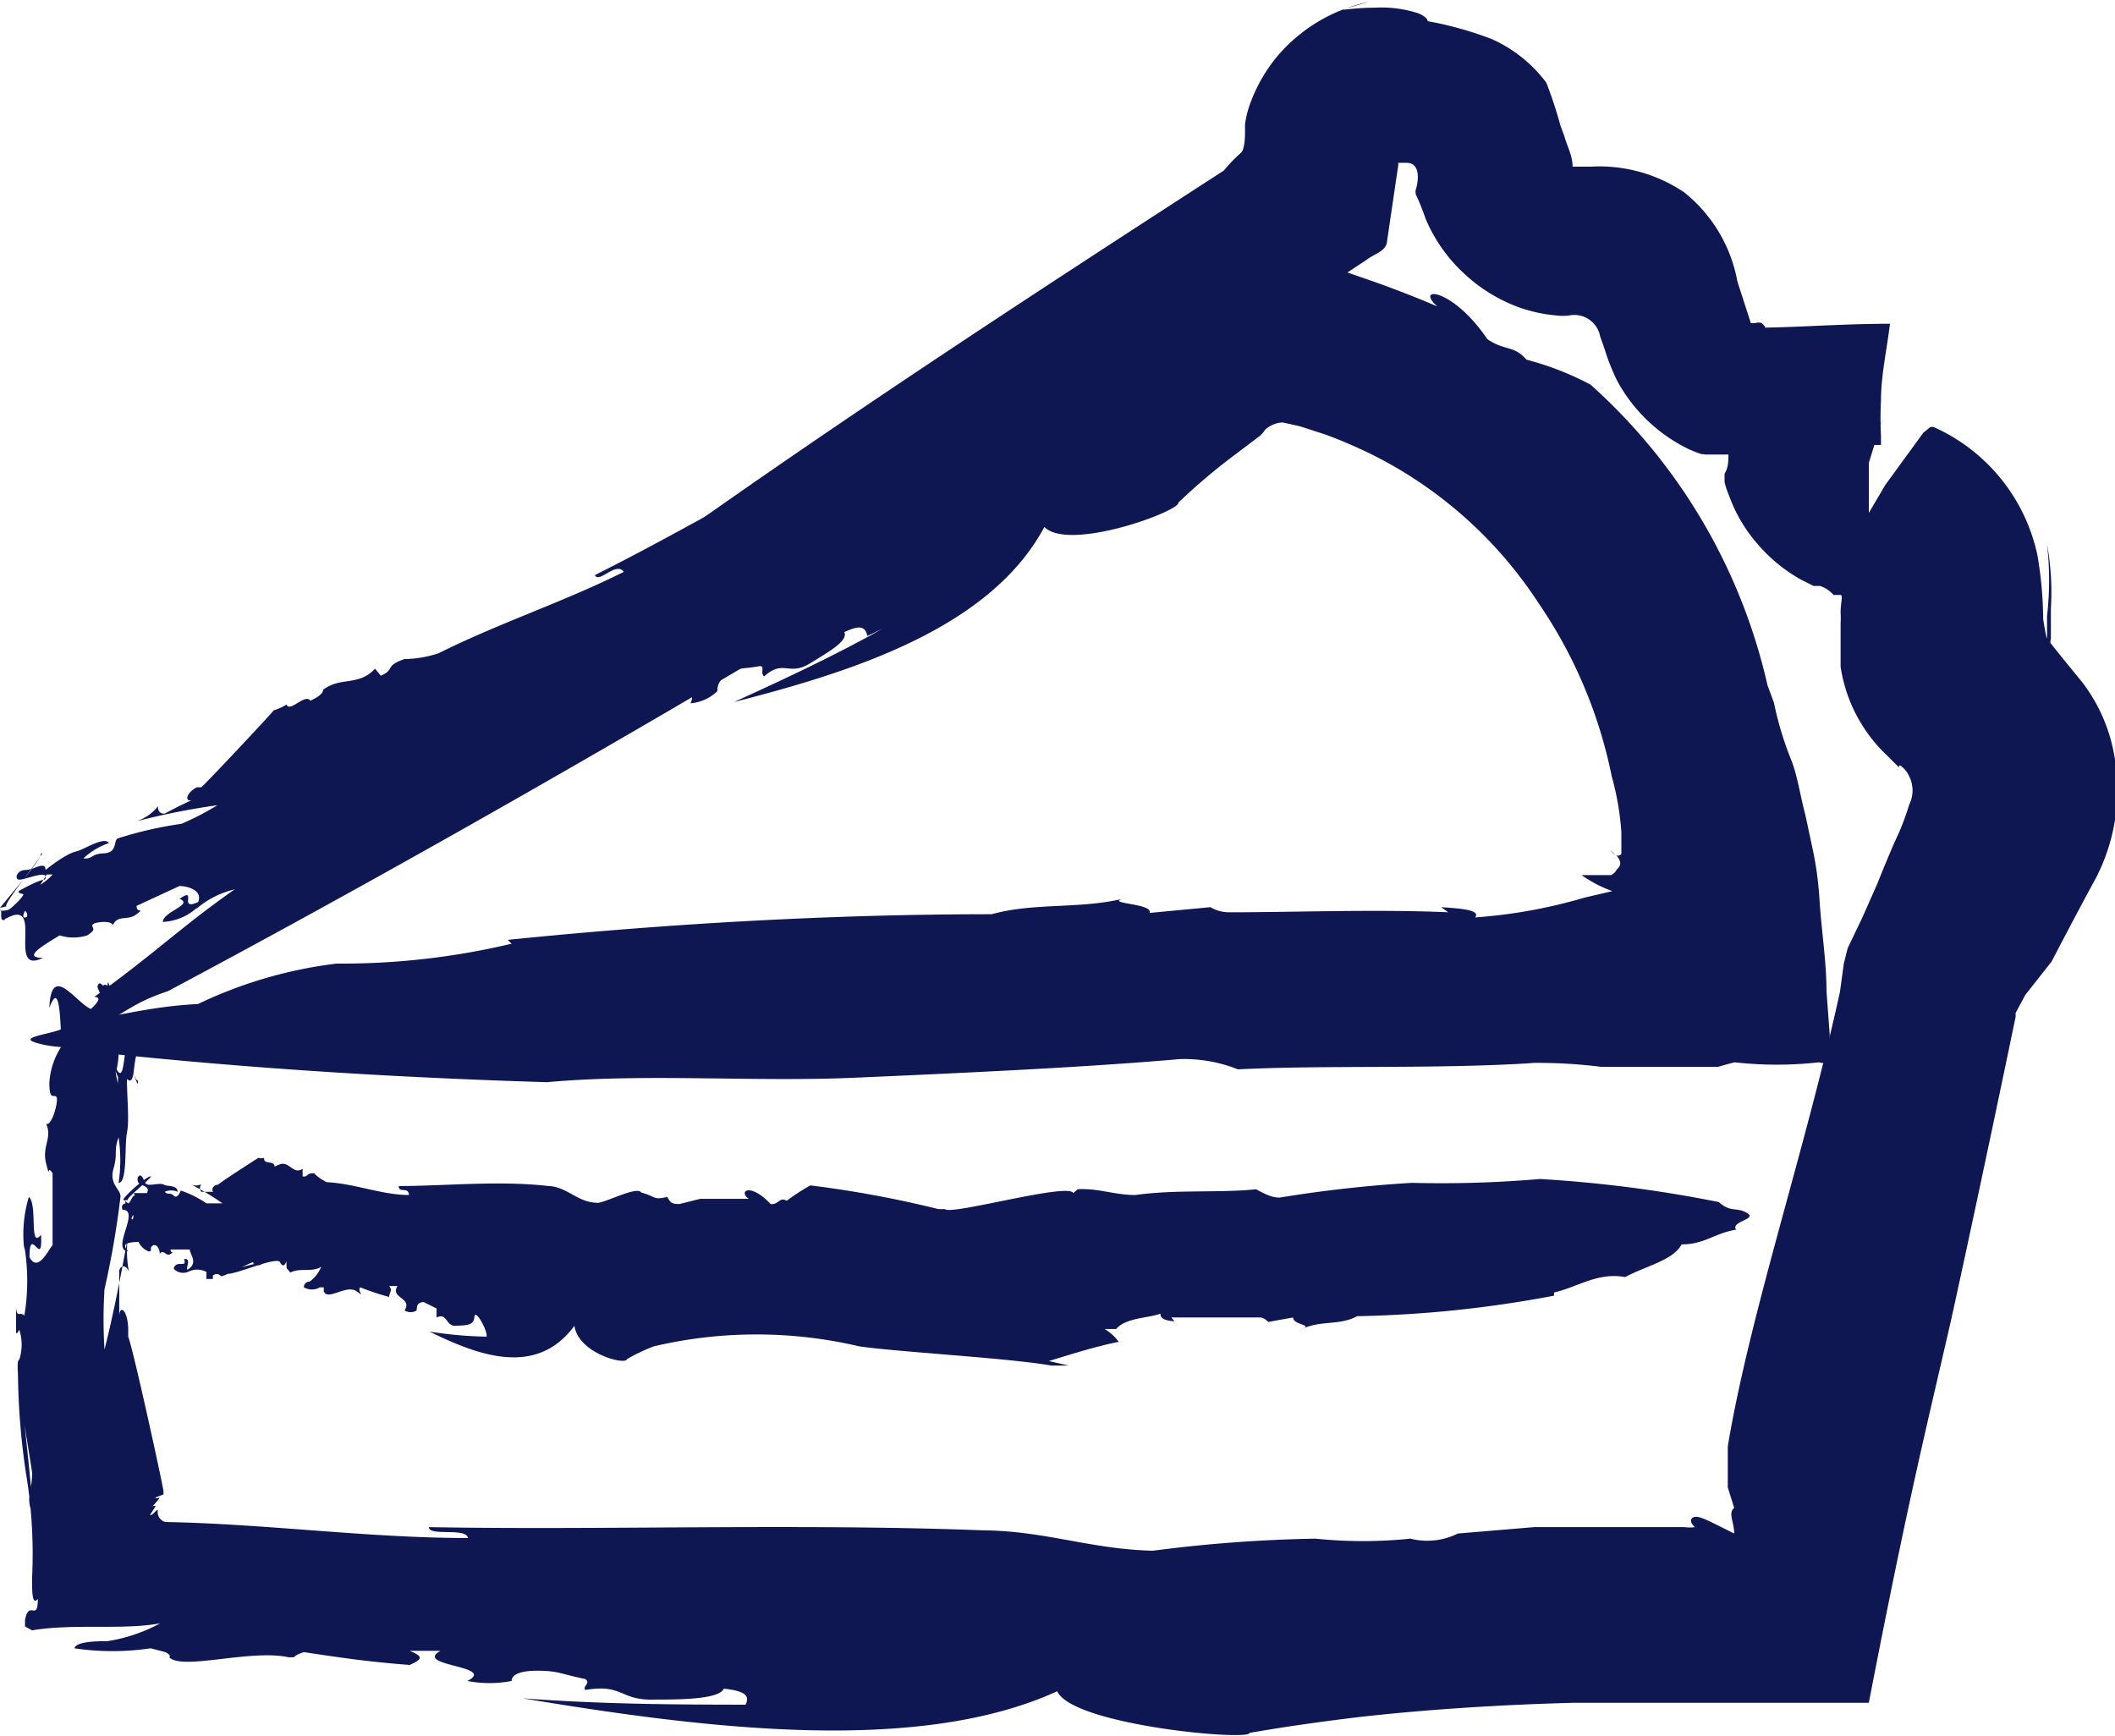
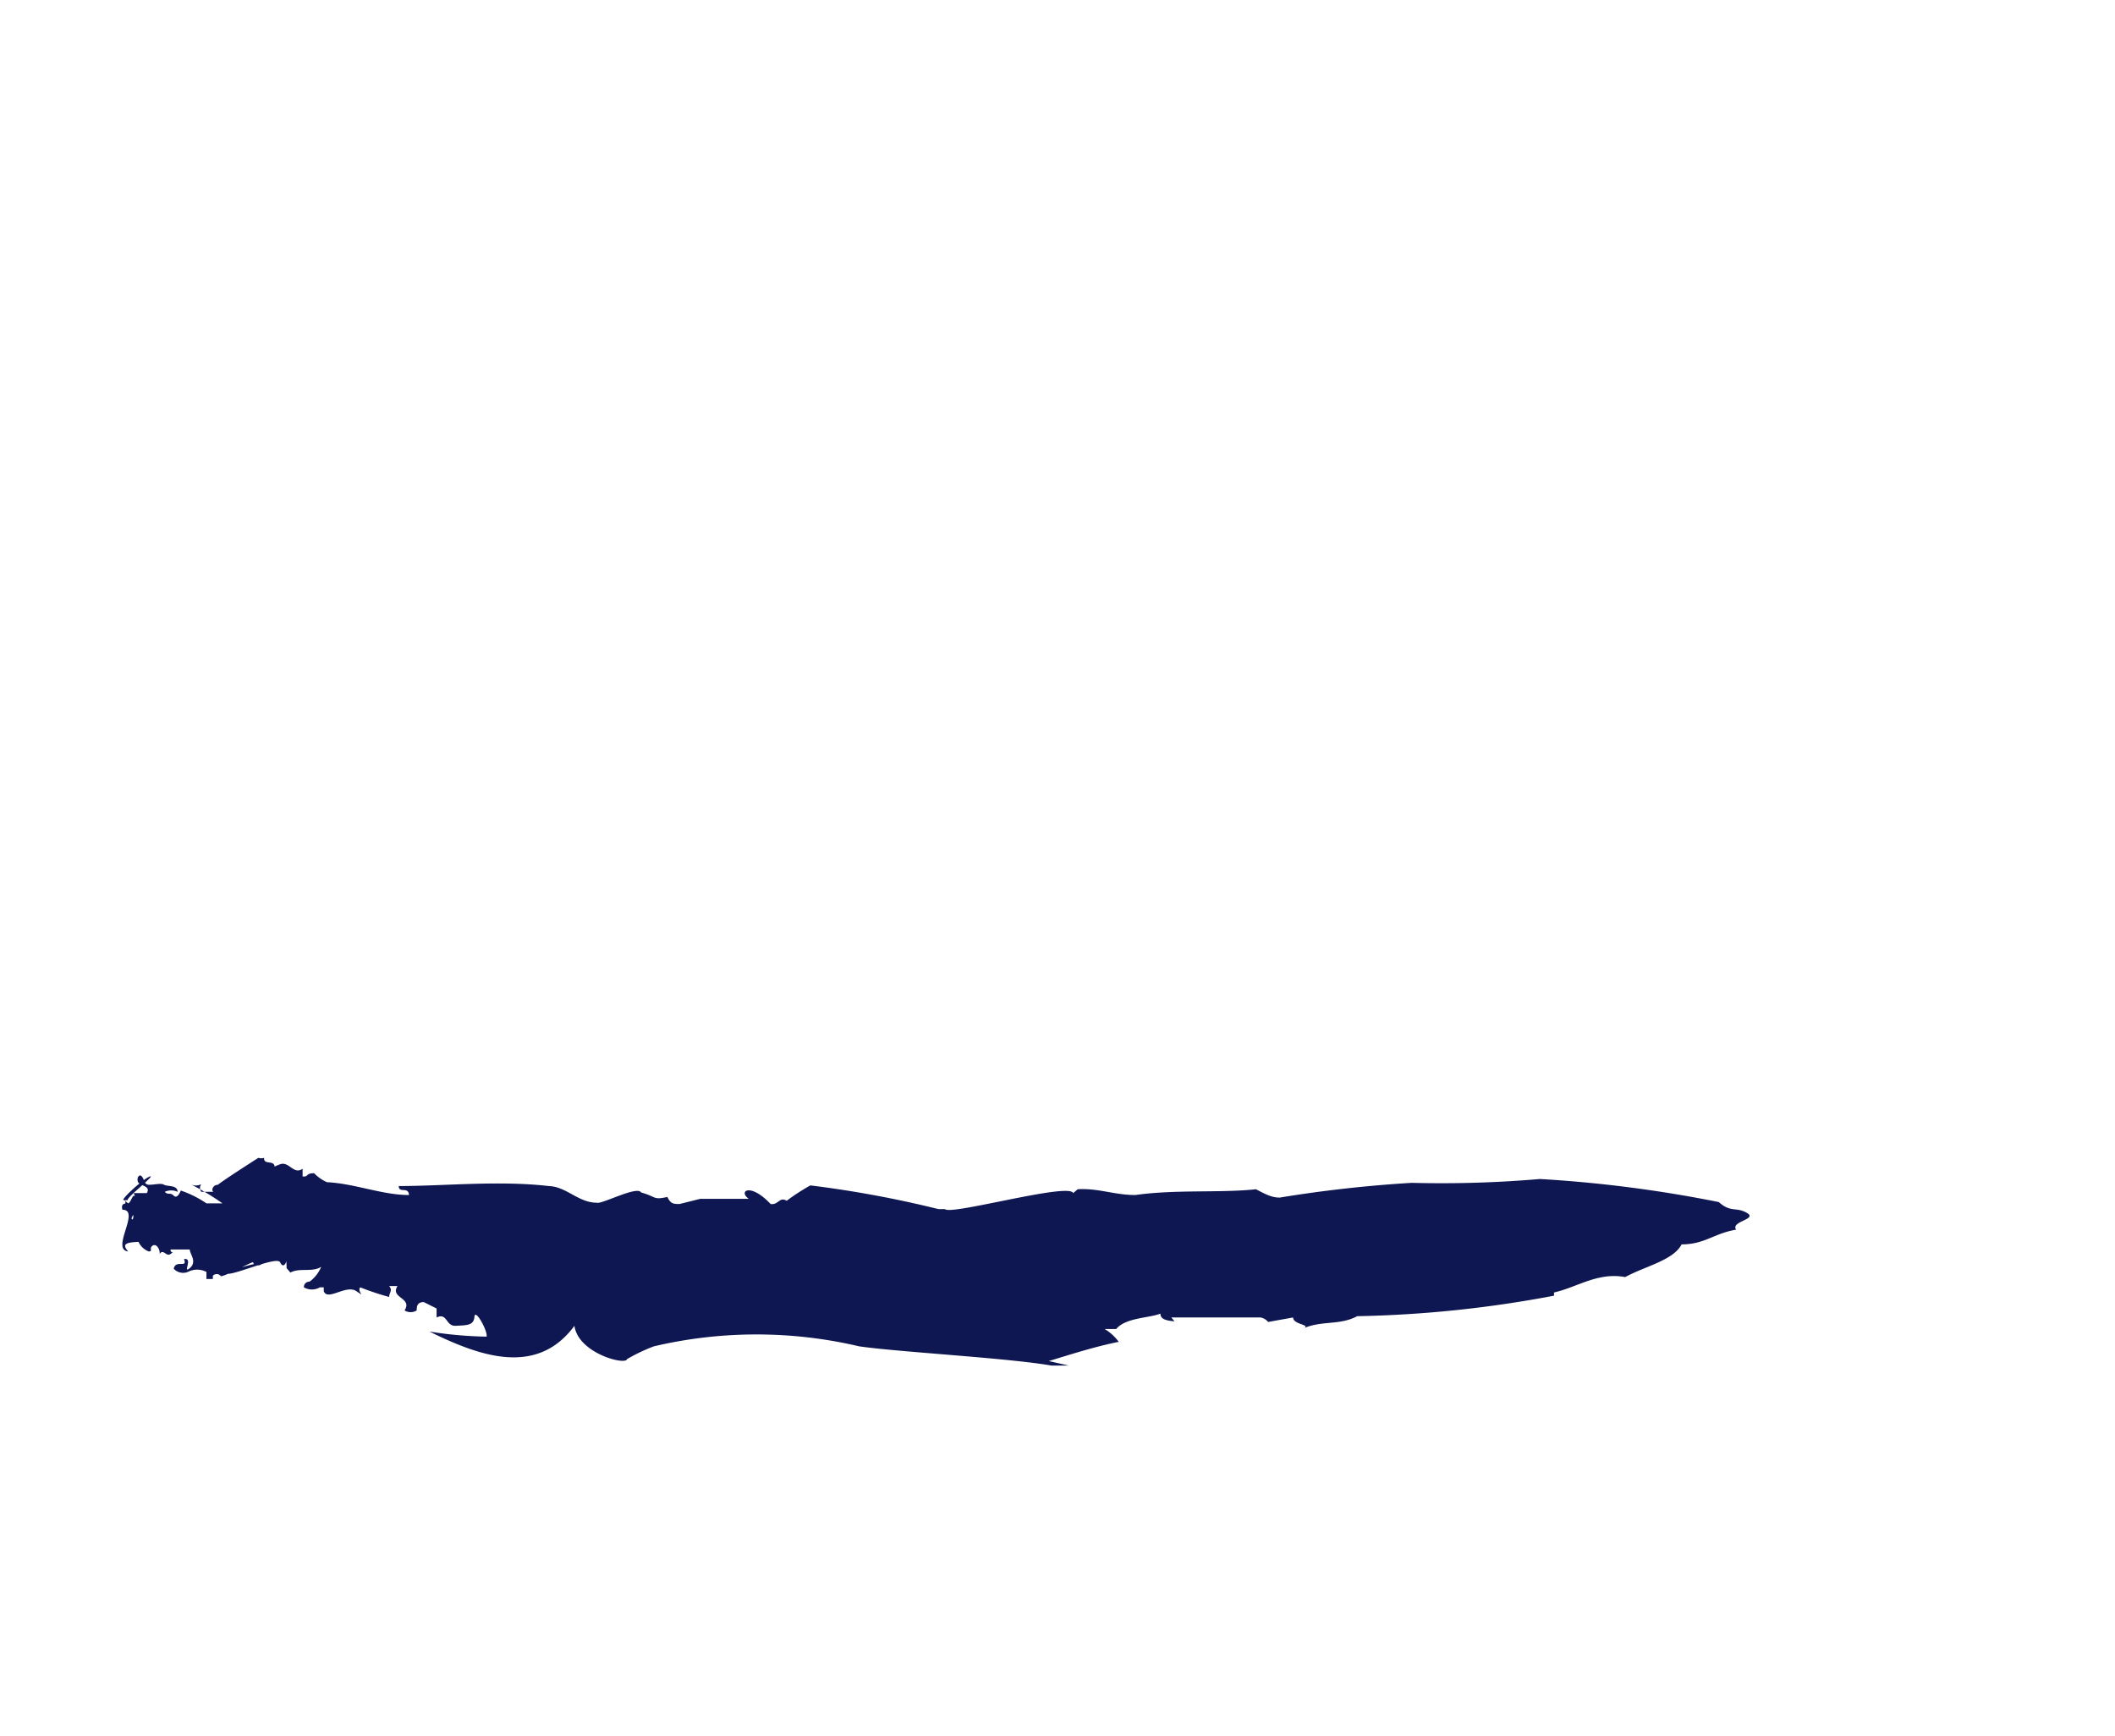
<svg xmlns="http://www.w3.org/2000/svg" viewBox="0 0 32.99 27.08">
  <defs>
    <style>.cls-1{fill:#0f1752;}</style>
  </defs>
  <g id="Layer_2" data-name="Layer 2">
    <g id="Layer_1-2" data-name="Layer 1">
-       <path class="cls-1" d="M13.53,9.92l.23-.11c-.73.41-1.52.78-2.31,1.14,1.88-.48,4-1.16,4.84-2.73.39.39,2.12-.25,2.09-.38a9.5,9.5,0,0,1,.9-.76c-.22.16-.44.32-.64.49.2-.17.42-.33.64-.49l.37-.28c.07-.06.06-.08.11-.12s.15-.09.25-.09l.27.06.4.13a7.67,7.67,0,0,1,.78.34A6.64,6.64,0,0,1,24,9.41a7.35,7.35,0,0,1,1.14,2.7,4.28,4.28,0,0,1,.15.87v.34s0,0,0,0a.07.07,0,0,1-.11,0l-.06-.06a.28.28,0,0,0,.1.09c.07.09.07.15,0,.21a.2.2,0,0,1-.09.09l0,0-.15,0-.31,0a2,2,0,0,0,.48.25L24.72,14a8.06,8.06,0,0,1-1.71.31c.09-.12-.24-.14-.53-.16l.11.08c-1.11-.05-2.41,0-3.4,0a.58.58,0,0,1-.31-.08l-.95.09c.07-.16-.8-.14-.34-.24-.71.19-1.44.07-2.12.26-2.44,0-5,.14-7.55.4l.06.06a11.45,11.45,0,0,1-2.73.31,6.92,6.92,0,0,0-2.16.63c-.88.05-1.23.21-2.1.29.23.16-.84.2-.41.32s.6,0,1.09.21v-.05c2.27.24,4.55.38,6.86.45,1.54-.14,3.21,0,4.81-.07s3.58-.16,5.06-.29a2.27,2.27,0,0,1,.91.16c1.36-.07,3.09,0,4.62-.1h-.08a7.89,7.89,0,0,1,1.12.06h.37l.46,0c.31,0,.63,0,1,0,0,0,.17-.05.26-.07a5.86,5.86,0,0,0,1.31,0c.27.07.17-.22.17-.43l-.05-.68c0-.46-.08-.95-.11-1.44a5.36,5.36,0,0,0-.09-.7l-.13-.61c-.08-.3-.12-.59-.21-.83a5.15,5.15,0,0,1-.28-.92l-.1-.27A8.94,8.94,0,0,0,24.81,6a4.62,4.62,0,0,0-1-.39c-.2-.23-.33-.13-.61-.32-.55-.81-1.14-.83-.78-.51q-.49-.21-1-.39l-.49-.17a5.52,5.52,0,0,0-.62-.16c-.4,0-.82-.21-1.16.11a1.12,1.12,0,0,1-.69.21c-.51.35-.39.16-.95.42-.2-.07-1.23.92-1.41,1l.08-.07C15.54,6,15,6,14.38,6.29c-1.73.8-3.52,1.89-5.1,2.68.06.14.33-.22.45-.05-.94.47-1.95.8-2.89,1.27a1.76,1.76,0,0,1-.53.09c-.32.11-.14.16-.37.26l-.09-.11c-.26.28-.54.12-.81.33,0,.06-.09.12-.2.17-.08-.12-.32.19-.37.06h0a.93.93,0,0,1-.2.09c-.09.11-1,1.08-1.13,1.2H3.07c-.17.09-.19.23-.08.2l-.21.1,0,0-.21.11a.09.09,0,0,1-.1-.12.73.73,0,0,1-.34.24,11.24,11.24,0,0,1,1.26-.25,4.21,4.21,0,0,1-.56.29,6,6,0,0,0-1,.23c-.06.05,0,.22-.21.23s-.16.09-.32.08a1.1,1.1,0,0,1,.4-.24c-.08-.11-.38.1-.51.13s-.33.17-.48.29c0-.15-.18,0-.31,0s-.18.13-.11.15.5-.18.41,0c-.07,0-.29.11-.41.18,0,.07.11,0,.07.11s-.24.22-.36.19.08-.05.12-.07c-.18.09.72-1,.51-.8.09,0-.79,1-.67.89s0,.16.11.13l.08-.15c.17-.06.3,0,.27.1-.26.13.47-.85.29-.66l.11,0c-.07.09-.3.26-.43.24,0,.07-.08.16-.17.24h0c-.09.09-.25.16-.13.21.62-.35,0,.9.58.61-.33,0,0-.19.26-.35a.71.71,0,0,0,.43,0c.16-.1.07-.11.08-.16s.3-.08.32,0c.08-.17.23-.06.37-.17s0,0,0-.13l.67-.31c.11,0,.37.06.29.25-.32.15,0-.25-.29-.05.23.09-.26.2-.26.36a.85.85,0,0,0,.52-.21H3.07a1.41,1.41,0,0,1,.65-.31c0,.08.09.09,0,.16l.22-.1s0-.07,0,0a.37.37,0,0,1,.28-.13c.06.05,1-.87,1-.81.15-.08.24,0,.35-.15a10.68,10.68,0,0,0-1.15.86c.16,0,1.56-1.24,1.72-1.17s.24-.15.18-.2c.21-.07,0,.15.18.14,0,0,0,0,0,0h.18c.24-.26.75-.36,1-.66a1.3,1.3,0,0,1-.26.46h0s-.18.14-.14.2a1.14,1.14,0,0,0,.54-.33.65.65,0,0,1,.14,0l0,0c.09,0,.08,0,.07.06v0c.21.12.68-.52,1.08-.61.09-.08,0,0,.1-.14A10.94,10.94,0,0,0,10.13,11c.08-.14.07-.18-.12-.19l.3-.12c-.14.35.63-.08.46.28a.68.68,0,0,0,.42-.19c0-.06,0-.16.17-.27s.23-.07.49-.12c.09,0,0,.11.07.16.3-.27.38,0,.71-.2s.6-.36.54-.49C13.46,9.72,13.5,9.81,13.53,9.92Z" />
-       <path class="cls-1" d="M11.63,26.59l.39,0c-1.26,0-2.57,0-3.87-.1,2.82.47,6.16.89,8.34-.11.24.53,3,.78,3,.65.57-.1,1.15-.18,1.73-.25l-1.2.14,1.2-.14c1.08-.12,2.2-.19,3.33-.22l1.72,0,2.88,0c.62-3.2.89-4.25,1.29-6,.22-1,.61-2.82,1-4.7,0,0,0,0,0-.06l.15-.28L32,15c.23-.44.46-.88.69-1.3a3,3,0,0,0,.24-2.14,2.61,2.61,0,0,0-.46-.93c-.23-.28-.58-.71-.48-.6a.07.07,0,0,1,0-.06s0,0,0-.06l0-.42a4.14,4.14,0,0,0-.06-1,4.9,4.9,0,0,1,0,1.12v.34s0,0,0,0,0,.08-.06-.29a6.15,6.15,0,0,0-.09-1,2.84,2.84,0,0,0-1.62-2l-.05,0h0L30,6.75l-.59.81L29.15,8c-.07.1,0,0,0,0V7.83l0-.4V7.35h0l0-.13.18-.58.05-.14-.17.44h0s0,0,0,0,0,0,0,0h0l.13,0h0l0,0c0-.06,0-.09,0-.14a5.32,5.32,0,0,1,0-.56c0-.38.09-.78.14-1.19-.74,0-1.52.06-2,.06.07,0,.07,0,0-.07a.15.15,0,0,0-.1,0c-.05,0-.09,0-.07,0h0l0,0s0,0,0,0l-.21-.65A2.31,2.31,0,0,0,26.27,3,2.37,2.37,0,0,0,24.8,2.6c-.35,0-.24,0-.27,0h0s0,0,0,0c0-.17-.09-.33-.13-.48l-.06-.16a6.54,6.54,0,0,0-.22-.67,2.16,2.16,0,0,0-.85-.68,5.61,5.61,0,0,0-1-.28s0-.06-.14-.12a1.86,1.86,0,0,0-.69-.09c-.46,0-.79.11-.09-.09a2.55,2.55,0,0,0-1.42.84,2.47,2.47,0,0,0-.42.72,1.5,1.5,0,0,0-.09.35c0,.1,0,.08,0,.12s0,.26-.06.32a2.48,2.48,0,0,0-.27.28c-3.09,2-6.33,4.11-9.4,6.33h.11A25.29,25.29,0,0,1,6.4,11.38,14,14,0,0,0,4,13.64c-1.11.74-1.47,1.15-2.53,1.91.37,0-1,.83-.36.6.85-.27.79-.45,1.51-.69l0,0c3-1.6,6-3.3,9-5.07C13.43,9,15.61,7.8,17.63,6.49l3.69-2.44c.1-.08.27-.12.31-.25l.06-.41.12-.81v-.1h0v0l-.23-.07h0s0-.05,0,0h0l0,.13h0l.1,0,.1,0,.16,0c.22,0,.19.28.14.43v0c0,.11,0,0,.16.45a2.46,2.46,0,0,0,.59.84,2.5,2.5,0,0,0,.91.55,2.38,2.38,0,0,0,.53.11.82.82,0,0,0,.21,0,.41.41,0,0,1,.48.33l.05.14.06.18a3.47,3.47,0,0,0,.15.36,2.51,2.51,0,0,0,1.13,1.08c.26.11.18.06.25.08h.12c.08,0,.2,0,.24,0v0l0,0c0,.1,0,.2-.06.3v.07s0,0,0,.06a1.29,1.29,0,0,0,.07.21,2.35,2.35,0,0,0,.44.75,2.49,2.49,0,0,0,.68.56l.2.1.05,0,0,0h0l.05,0a.49.49,0,0,1,.21.14s.07,0,.11,0,0,.13,0,.27a1.62,1.62,0,0,1,0,.18c0,.15,0,.44,0,.67a2.39,2.39,0,0,0,.72,1.38l.16.16c.07.07,0,0,.05,0l0,0a.4.4,0,0,1,.14.17.49.49,0,0,1,0,.44,4,4,0,0,1-.23.59c-.1.23-.19.45-.27.65l-.23.52-.23.48-.06.24-.06.44c-.54,2.47-1.4,5-1.75,7.09v.56c0,.06,0,.05,0,.08l.1.32c-.1.08,0,.22,0,.4h0c-.42-.21-.53-.27-.61-.26s-.09.09,0,.16a.65.65,0,0,1-.17,0H23.93l-1.19.1A1.07,1.07,0,0,1,22,24,7.21,7.21,0,0,1,20.52,24a22.37,22.37,0,0,0-2.55.19l.15,0c-1.06,0-1.76-.31-2.79-.32-2.86-.11-6,0-8.64-.05,0,.15.58,0,.61.17-1.56,0-3.14-.22-4.72-.25a.16.16,0,0,1-.12-.17c0-.06-.08.08-.12.06l.09-.14c-.05,0-.06,0-.05,0s.14-.15.1-.13-.06,0-.06,0,0,0,.13-.05h0s0,0,0-.05S2.09,21.09,2,20.85l0-.1c0-.29-.12-.41-.14-.24v-.68c0-.06.08-.14.15,0a1.63,1.63,0,0,1,0-.62c-.1.56-.23,1.25-.38,1.84a7.45,7.45,0,0,1,0-.94,13.77,13.77,0,0,0,.25-1.45c0-.11-.18-.19-.11-.43s0-.28.08-.49a2.42,2.42,0,0,1,0,.71c.14,0,.09-.59.13-.78s0-.55,0-.84c.13.12.09-.24.16-.41s0-.32-.08-.24c-.15-.07-.09.78-.24.5a1.63,1.63,0,0,0,0-.66c-.08,0-.06.14-.13,0s-.08-.48,0-.61a.64.64,0,0,1,0,.2c0-.3.5,1.63.46,1.24-.07.11-.46-1.71-.47-1.51s-.13-.13-.16.06l.09.21c0,.26-.16.37-.22.28,0-.44.53,1.23.45.86l0,.15a1.43,1.43,0,0,1,0-.74c-.07,0-.1-.21-.13-.39l0-.06c0-.18,0-.44-.12-.32,0,1.07-.78-.7-.82.33.16-.43.17.15.19.6a1.16,1.16,0,0,0-.19.57c0,.29.07.17.11.22s-.07.46-.16.42c.1.22-.07.35,0,.62s0,0,.1.15c0,.35,0,.83,0,1.12-.08.1-.23.43-.36.19,0-.53.21.21.18-.35-.19.24-.05-.48-.19-.59a2,2,0,0,0-.07.83l0-.06a3.29,3.29,0,0,1,0,1.08c-.07-.07-.12.05-.13-.14v.36c0,.05,0,.1.05,0a.75.75,0,0,1,0,.47C.18,21.21.54,23.1.5,23c0,.25-.1.34,0,.6.05,0-.24-2.5-.22-2.17a11.13,11.13,0,0,0,.13,1.58,7.62,7.62,0,0,1,.09,1.61c0,.2,0,.43.09.32,0,.37-.14,0-.2.33,0,0,0-.06,0,0l0,.1.11.06c.65-.11,1.42,0,2-.11a2.57,2.57,0,0,1-.83.28l-.06,0c-.07,0-.42,0-.45.11a4,4,0,0,0,1.19,0l.23.06s0,0,0,0,.1.05.06.08h0c.2.21,1.27-.13,1.86,0,.18,0,0,0,.24-.08.6.09,1,.15,1.65.2.2-.09.22-.13,0-.22l.48,0c-.43.24.89.23.42.47a1.83,1.83,0,0,0,.69,0c0-.07.07-.16.4-.16s.36.05.75.13c.09.07-.05.11,0,.17.6-.1.53.17,1.09.15.35,0,1,0,1.07-.17C11.68,26.38,11.68,26.48,11.63,26.59Z" />
      <path class="cls-1" d="M7.59,20.85H7.7a6.27,6.27,0,0,1-1-.08c.77.38,1.67.71,2.26-.09.06.43.8.62.82.52A2.72,2.72,0,0,1,10.2,21l-.33.1.33-.1a7,7,0,0,1,3.2,0c.62.09,2.31.18,3,.3l.27,0-.31-.07c.39-.12.74-.23,1.09-.3a.74.74,0,0,0-.22-.2l.18,0c.15-.18.52-.17.69-.24,0,.09.1.11.22.12l-.05-.06c.46,0,1,0,1.39,0a.19.19,0,0,1,.12.07l.39-.07c0,.12.32.11.14.18.29-.14.58-.05.86-.2a18.19,18.19,0,0,0,3.07-.32l0-.05c.36-.08.68-.32,1.11-.24.31-.17.75-.26.88-.51.36,0,.5-.17.85-.23-.09-.13.34-.16.17-.26s-.25,0-.44-.17v0a20.09,20.09,0,0,0-2.79-.36,17.91,17.91,0,0,1-2,.06,20.24,20.24,0,0,0-2.06.23c-.14,0-.25-.07-.37-.13-.55.06-1.25,0-1.88.09h0c-.33,0-.58-.11-.9-.09,0,0,0,0-.07.06-.06-.17-1.91.35-2,.25l-.1,0a16.9,16.9,0,0,0-2-.37,3.37,3.37,0,0,0-.37.24c-.11-.07-.13.07-.25.05-.32-.34-.51-.2-.34-.08-.26,0-.52,0-.76,0l-.32.08c-.09,0-.14,0-.19-.11-.23.05-.16,0-.41-.07-.06-.11-.62.19-.69.16l0,0c-.29,0-.47-.25-.75-.26-.78-.09-1.63,0-2.34,0,0,.12.15,0,.16.14-.42,0-.85-.18-1.28-.2a.64.64,0,0,1-.2-.14c-.14,0-.08.06-.18.05l0-.12c-.14.1-.21-.12-.35-.07s-.06.05-.1,0-.16,0-.15-.1h0a.15.15,0,0,1-.09,0s-.58.37-.63.42l0,0c-.08,0-.11.09-.07.11H3.14a.1.1,0,0,1,0-.12.18.18,0,0,1-.17,0,3.89,3.89,0,0,1,.5.3c-.07,0-.18,0-.25,0a1.66,1.66,0,0,0-.4-.2s-.05.14-.11.08-.08,0-.14-.06a.24.24,0,0,1,.2,0c0-.11-.16-.08-.21-.11s-.15,0-.23,0-.07-.06-.11-.12-.09,0-.07.07.21.06.14.18c0,0-.13,0-.18,0s0,0,0,.11-.13.06-.16,0H2c-.08,0,.44-.4.34-.37s-.47.37-.41.37,0,.11,0,.14L2,18.85a.13.13,0,0,1,.07.17c-.11,0,.34-.42.24-.35l0,0s-.16.07-.2,0-.06.08-.11.1H2c-.05,0-.12,0-.09.1.29,0-.19.62.09.65-.12-.13,0-.14.16-.15a.29.29,0,0,0,.16.15c.07,0,0-.05.06-.09s.12.06.11.13c.06-.09.1.05.17,0s0,0,0-.07l.3,0c0,.07.12.19,0,.29s.06-.17-.09-.14c.06.15-.13,0-.16.15a.2.2,0,0,0,.22.05v0a.31.31,0,0,1,.29,0c0,.06,0,.1,0,.11h.1s0,0,0-.05a.08.08,0,0,1,.12,0c0,.05.52-.24.51-.21s.09.09.16,0a2.33,2.33,0,0,0-.59.17c.06.07.8-.28.85-.17s.11,0,.1-.07,0,.1,0,.16,0,0,0,0l.06.07c.14-.08.34,0,.48-.09a.54.54,0,0,1-.18.23v0s-.09,0-.09.09a.25.25,0,0,0,.25,0l.06,0s0,0,0,0,0,0,0,.06v0c.06.16.35-.11.51,0s0,0,.06-.06a4,4,0,0,0,.45.15c0-.07.06-.1,0-.17l.13,0c-.12.19.24.18.11.38a.18.18,0,0,0,.19,0c0-.05,0-.13.11-.13l.2.1c0,.07,0,.09,0,.14.17-.08.14.14.3.13s.28,0,.29-.14S7.61,20.76,7.59,20.85Z" />
    </g>
  </g>
</svg>